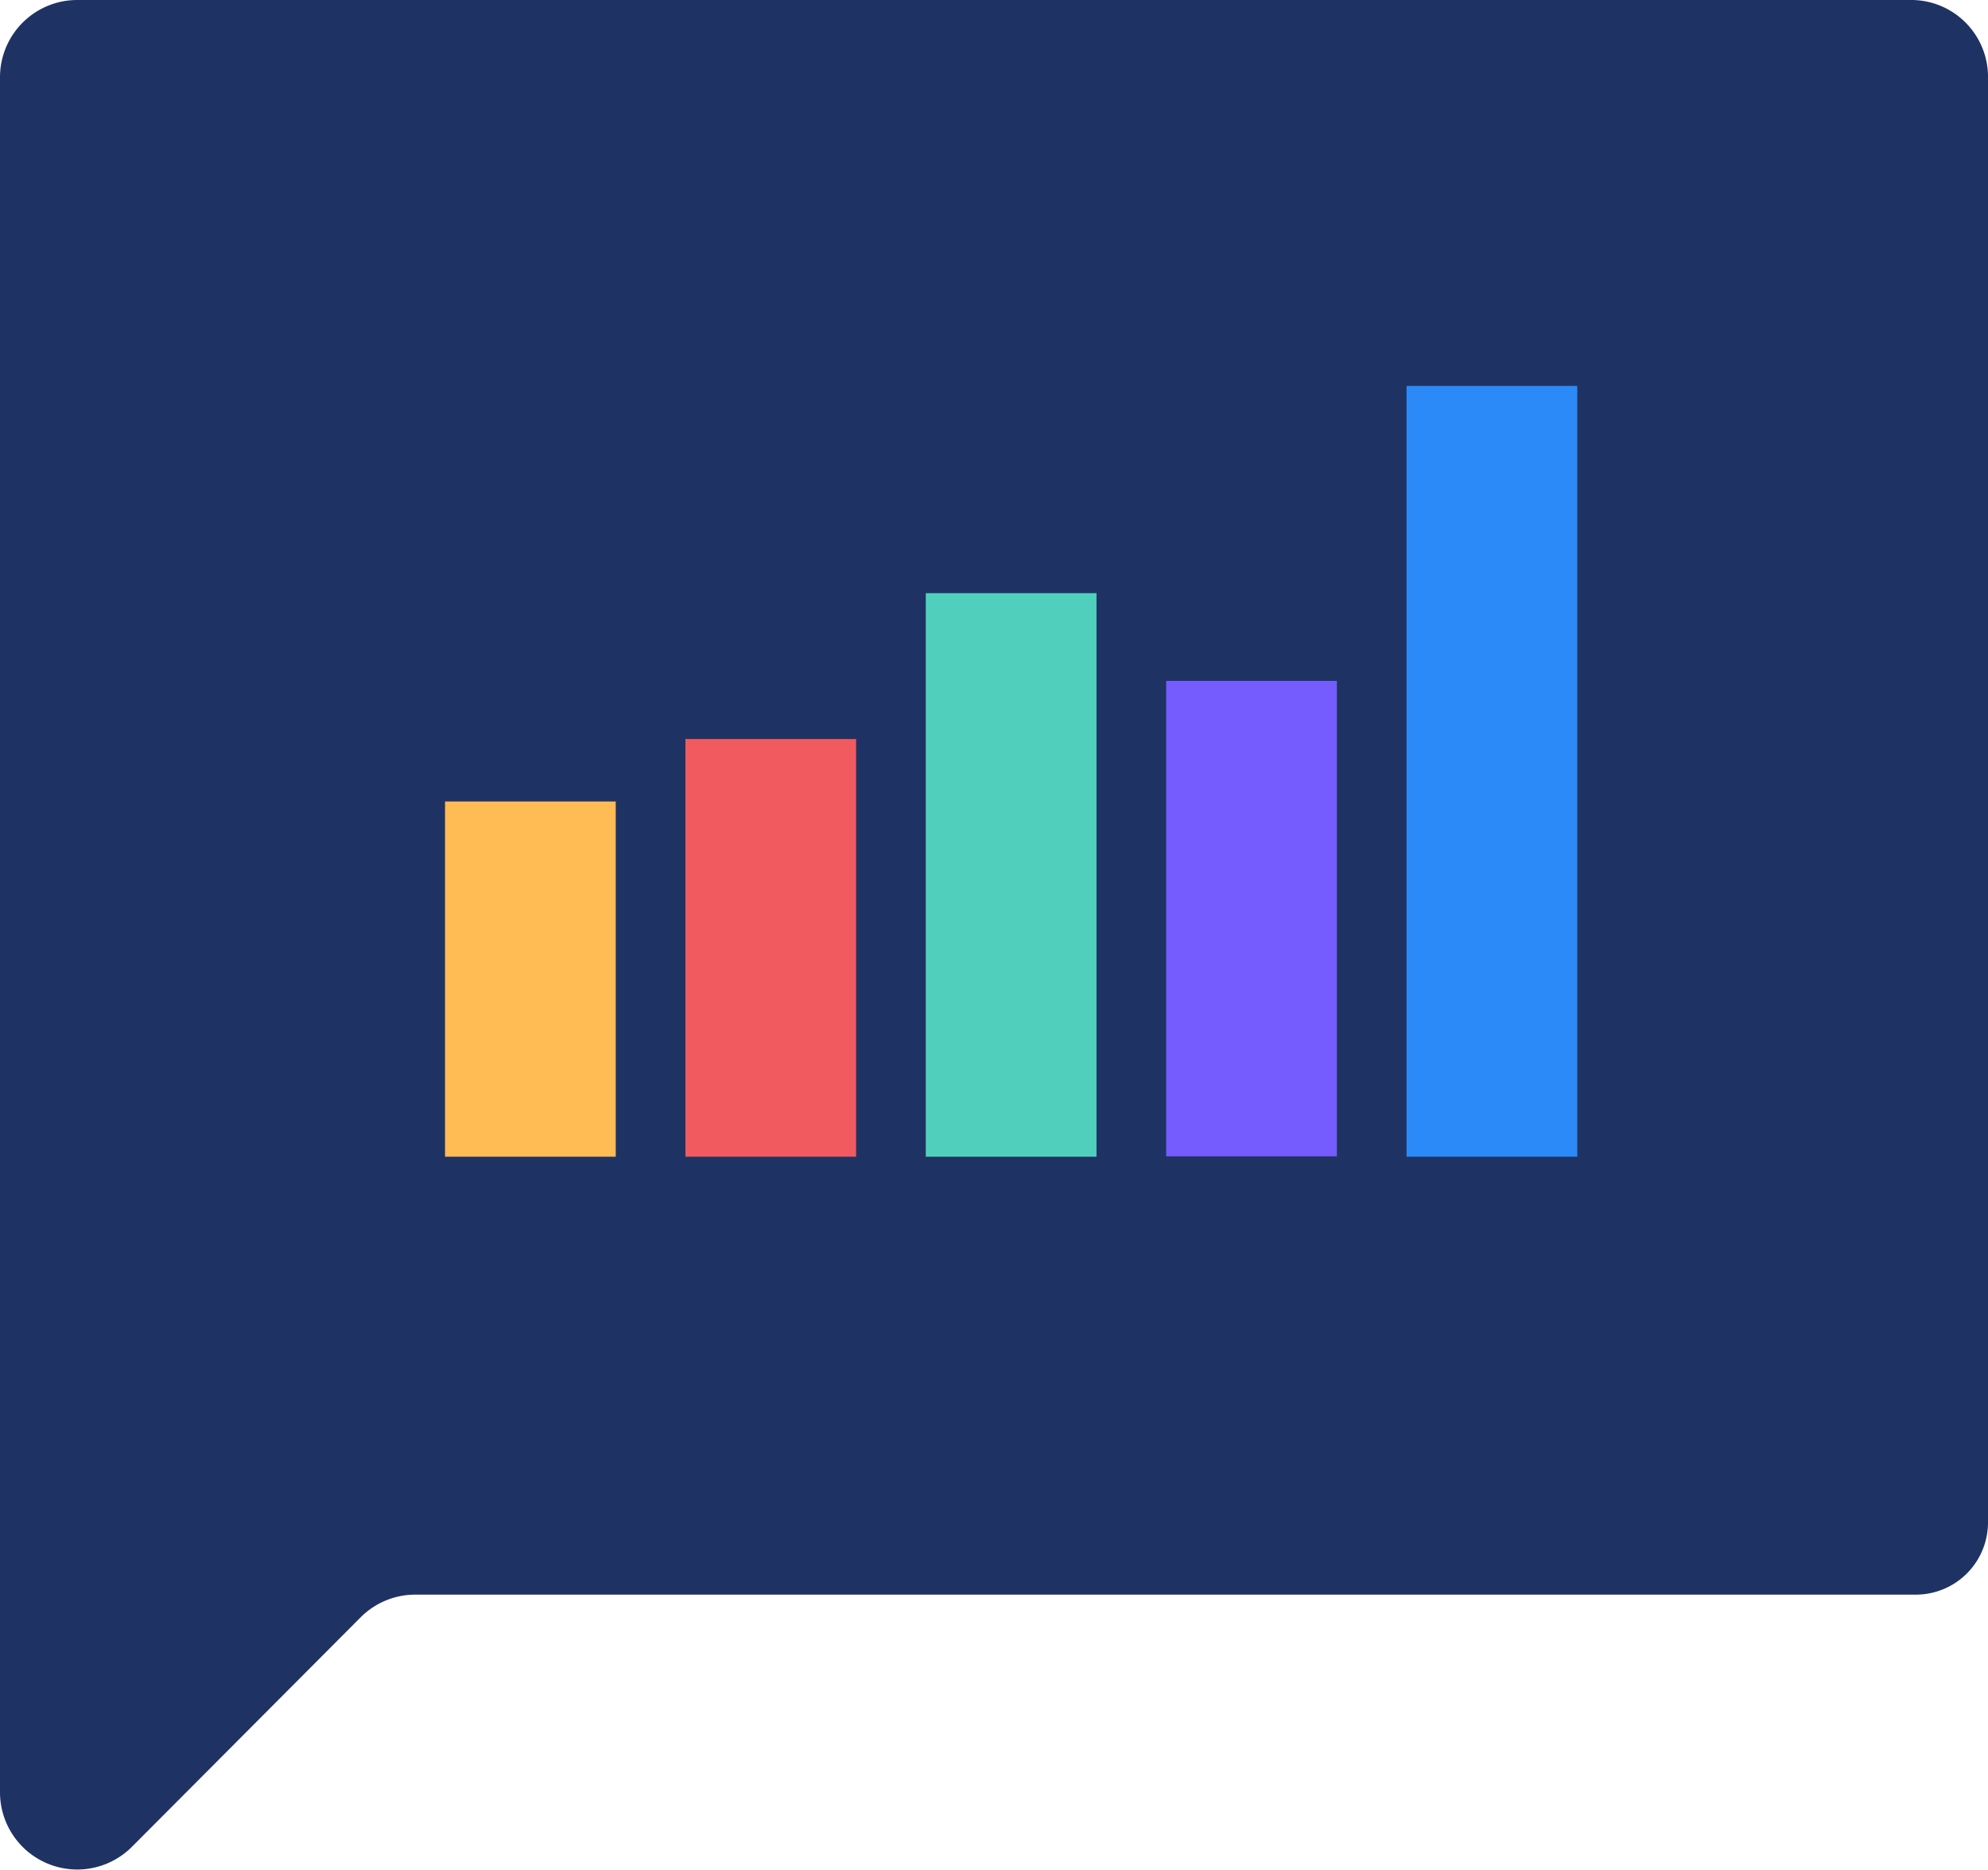
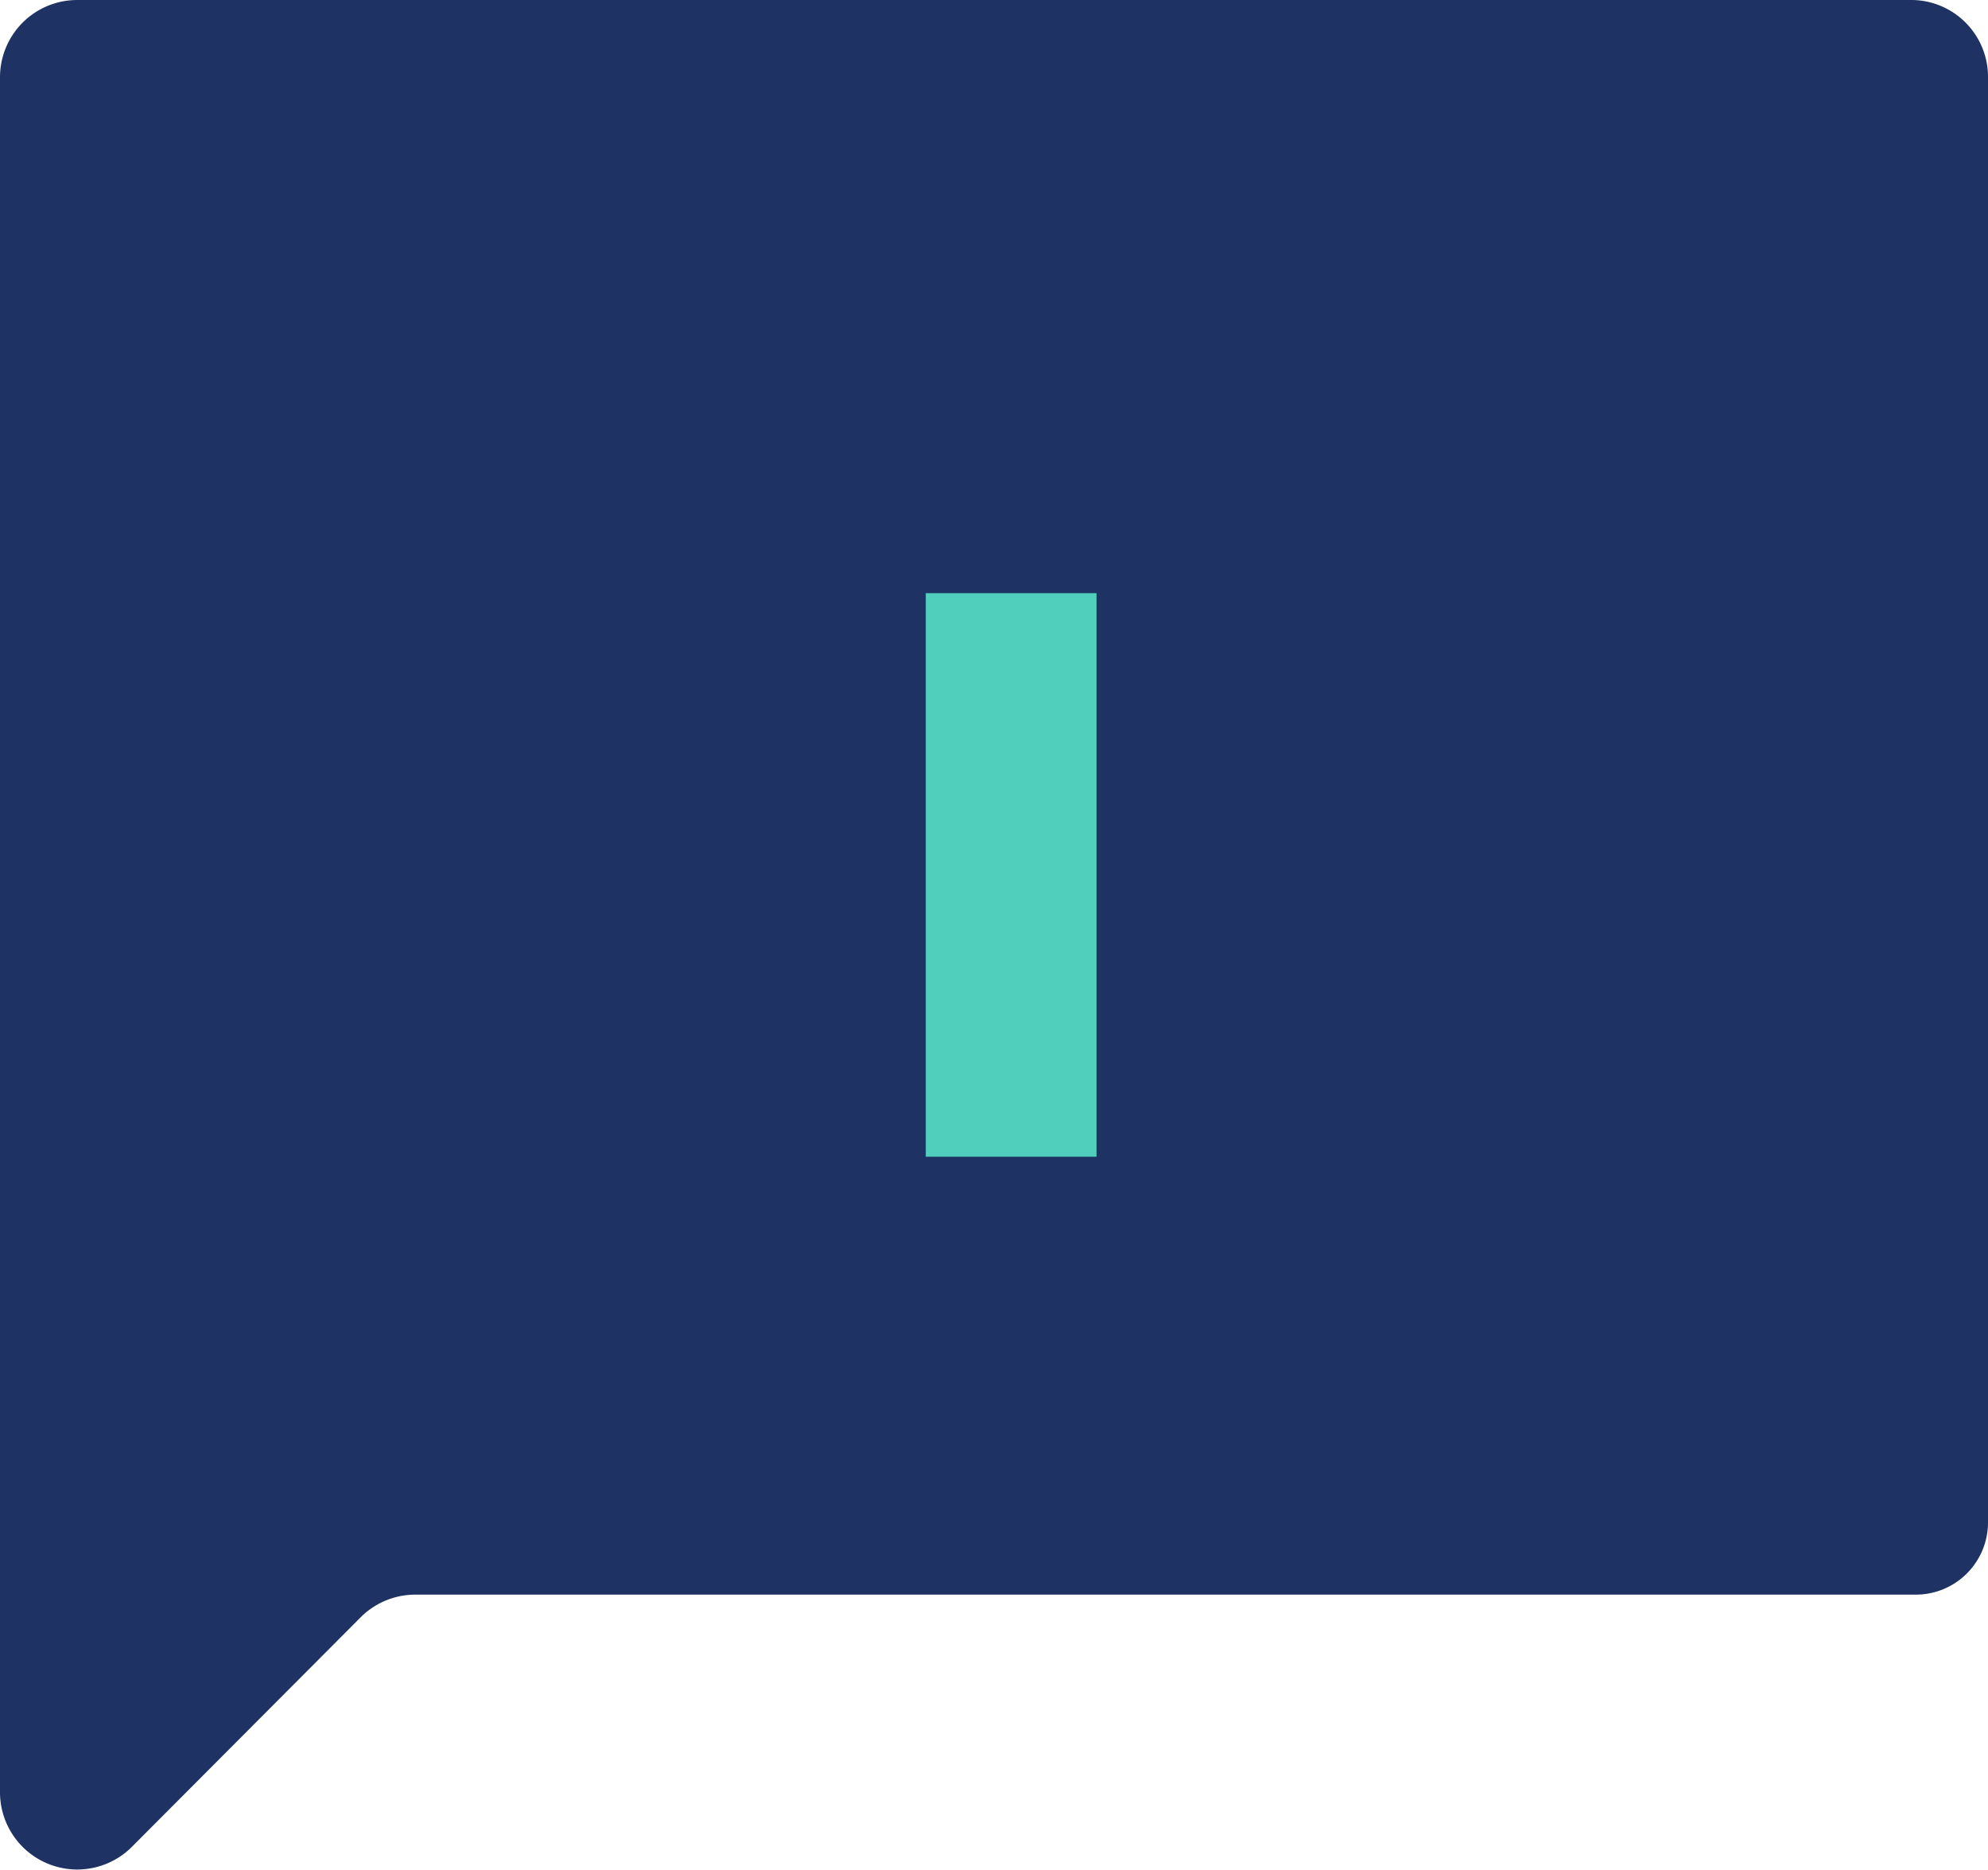
<svg xmlns="http://www.w3.org/2000/svg" viewBox="0 0 55.08 51.79">
  <defs>
    <style>.cls-1{fill:#1e3363;}.cls-2{fill:#ffbb54;}.cls-3{fill:#f15a5e;}.cls-4{fill:#50d0bc;}.cls-5{fill:#2b8af8;}.cls-6{fill:#745cff;}</style>
  </defs>
  <g id="Layer_2" data-name="Layer 2">
    <g id="Layer_1-2" data-name="Layer 1">
      <path class="cls-1" d="M55.08,42.17v-40A2.13,2.13,0,0,0,53,0H2.14A2.14,2.14,0,0,0,0,2.14V49.65a2.14,2.14,0,0,0,3.65,1.51L10,44.79a2.14,2.14,0,0,1,1.51-.62H53.08A2,2,0,0,0,55.08,42.17Z" />
-       <rect class="cls-2" x="12.33" y="22.2" width="4.73" height="9.84" />
-       <rect class="cls-3" x="18.99" y="20.47" width="4.73" height="11.57" />
      <rect class="cls-4" x="25.65" y="16.43" width="4.73" height="15.61" />
-       <rect class="cls-5" x="38.97" y="10.69" width="4.73" height="21.35" />
-       <rect class="cls-6" x="32.31" y="18.86" width="4.73" height="13.17" />
    </g>
  </g>
</svg>